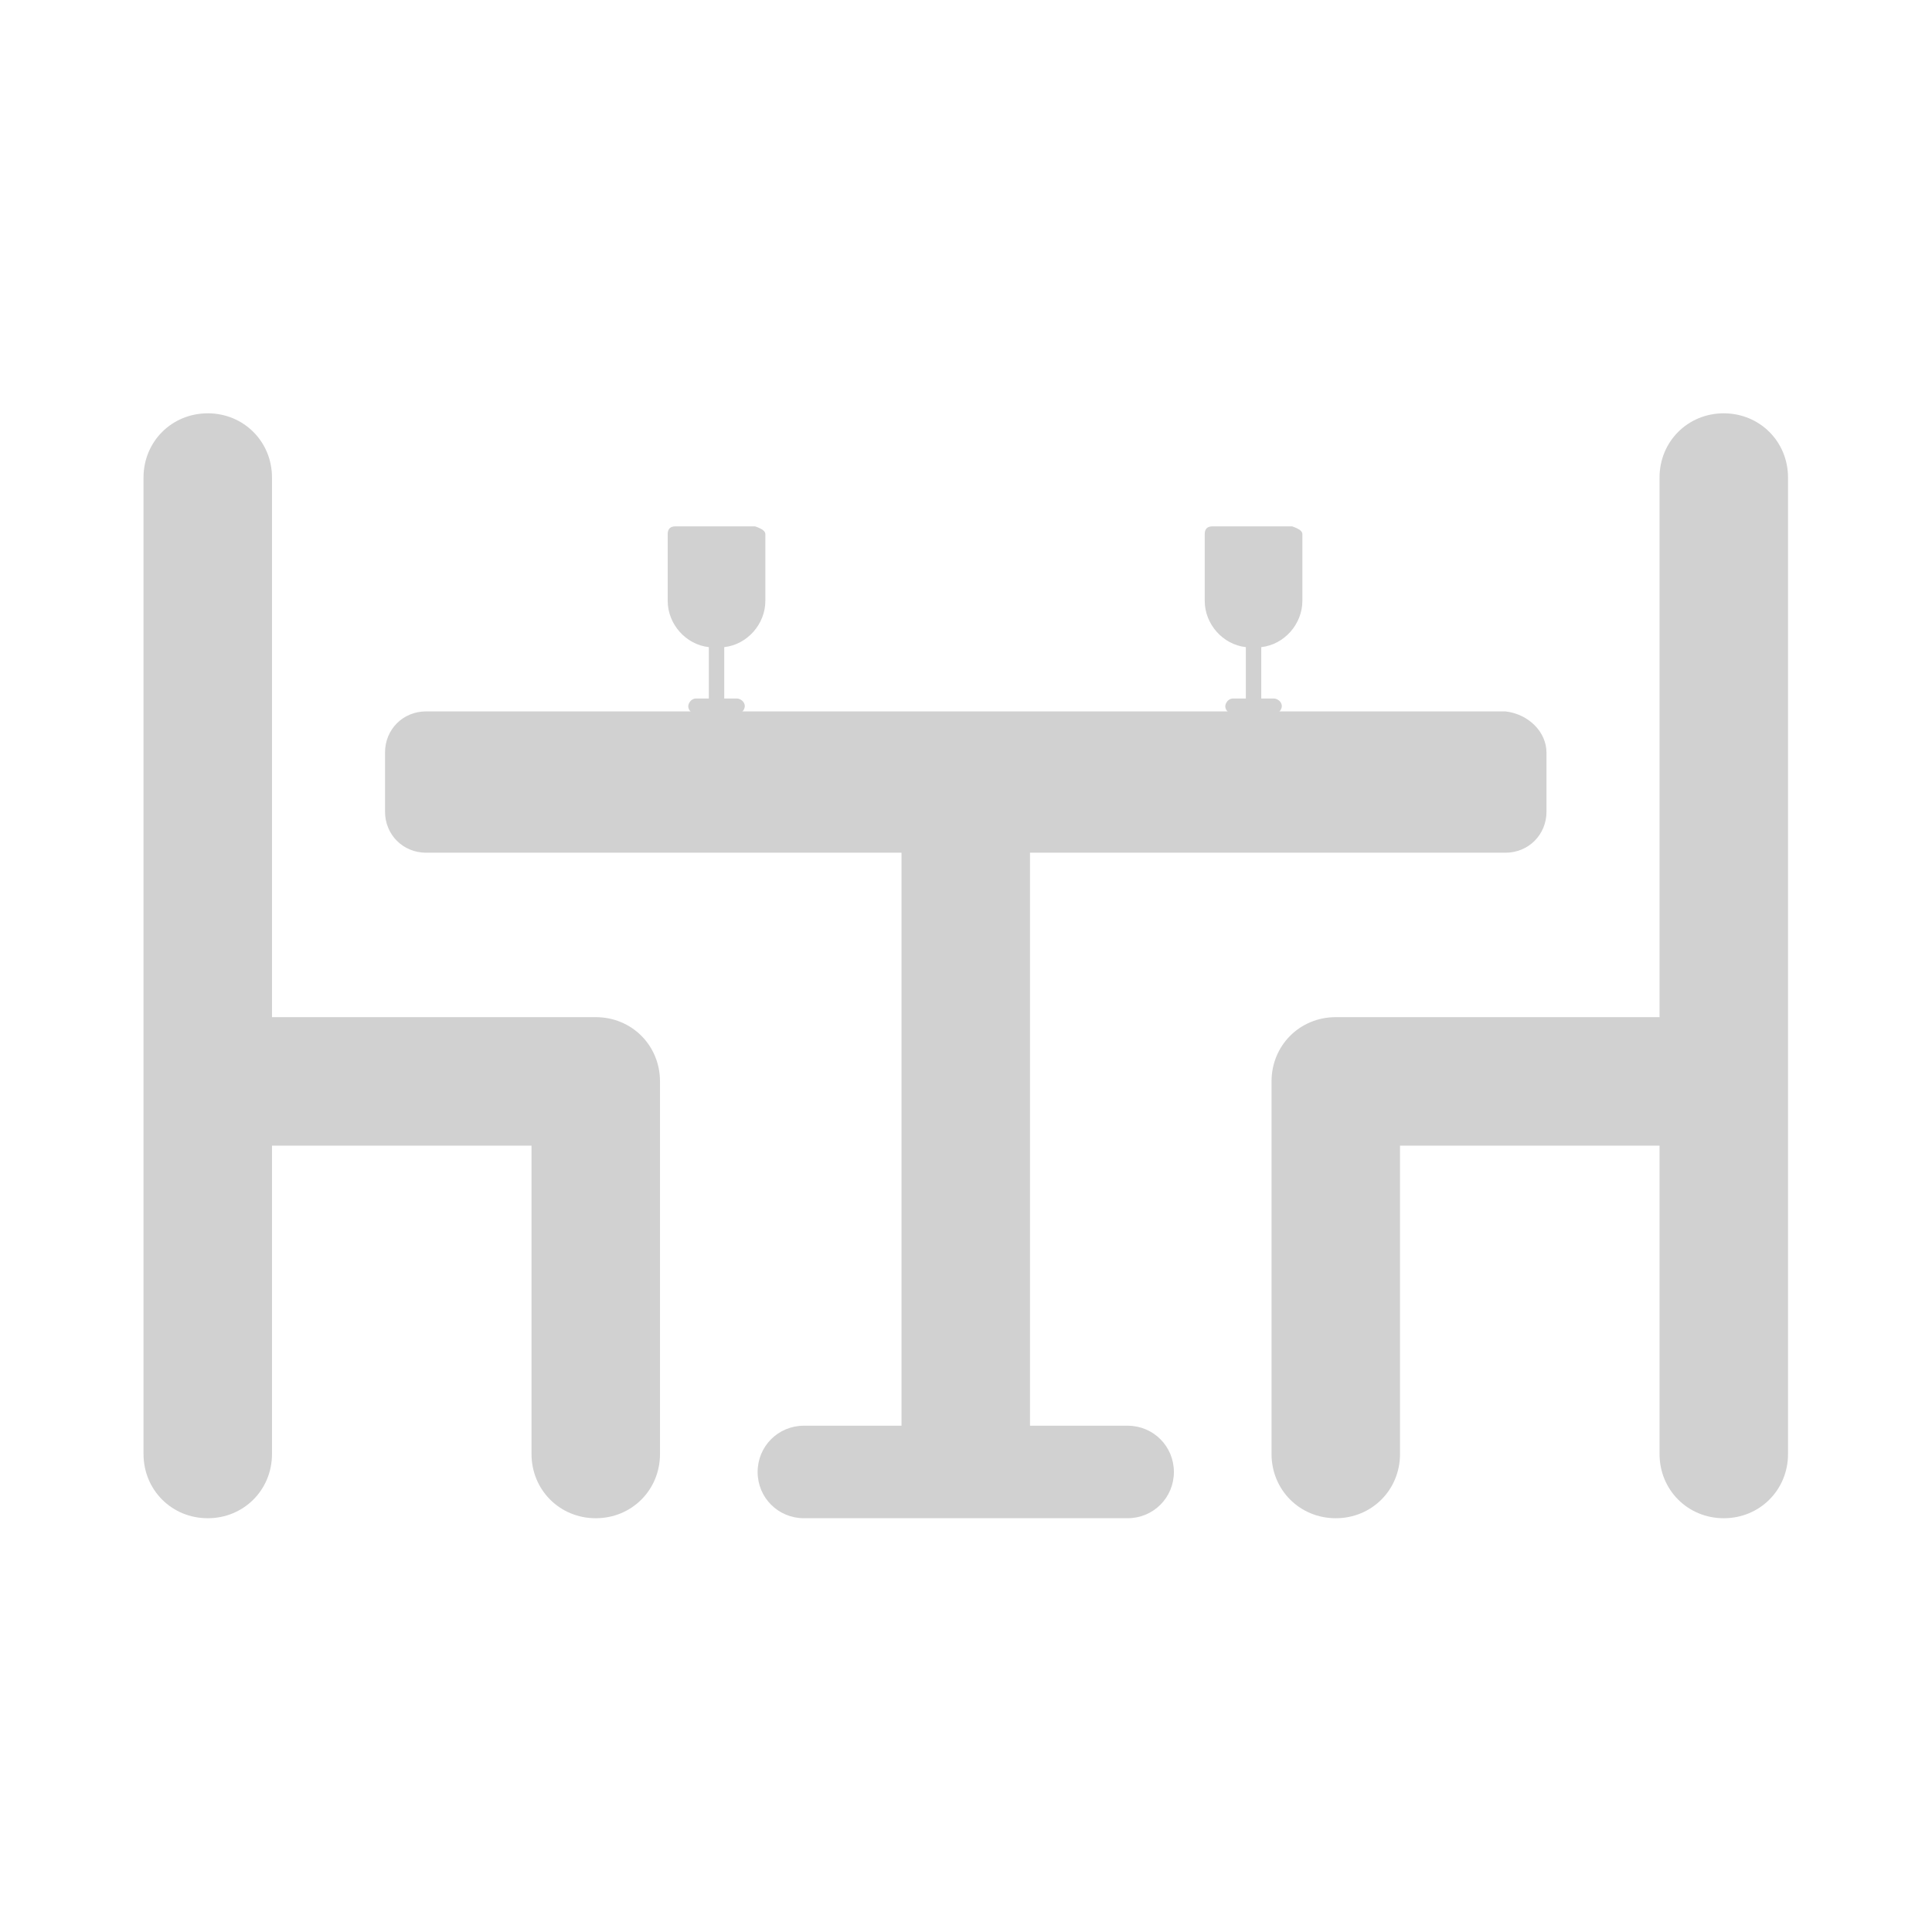
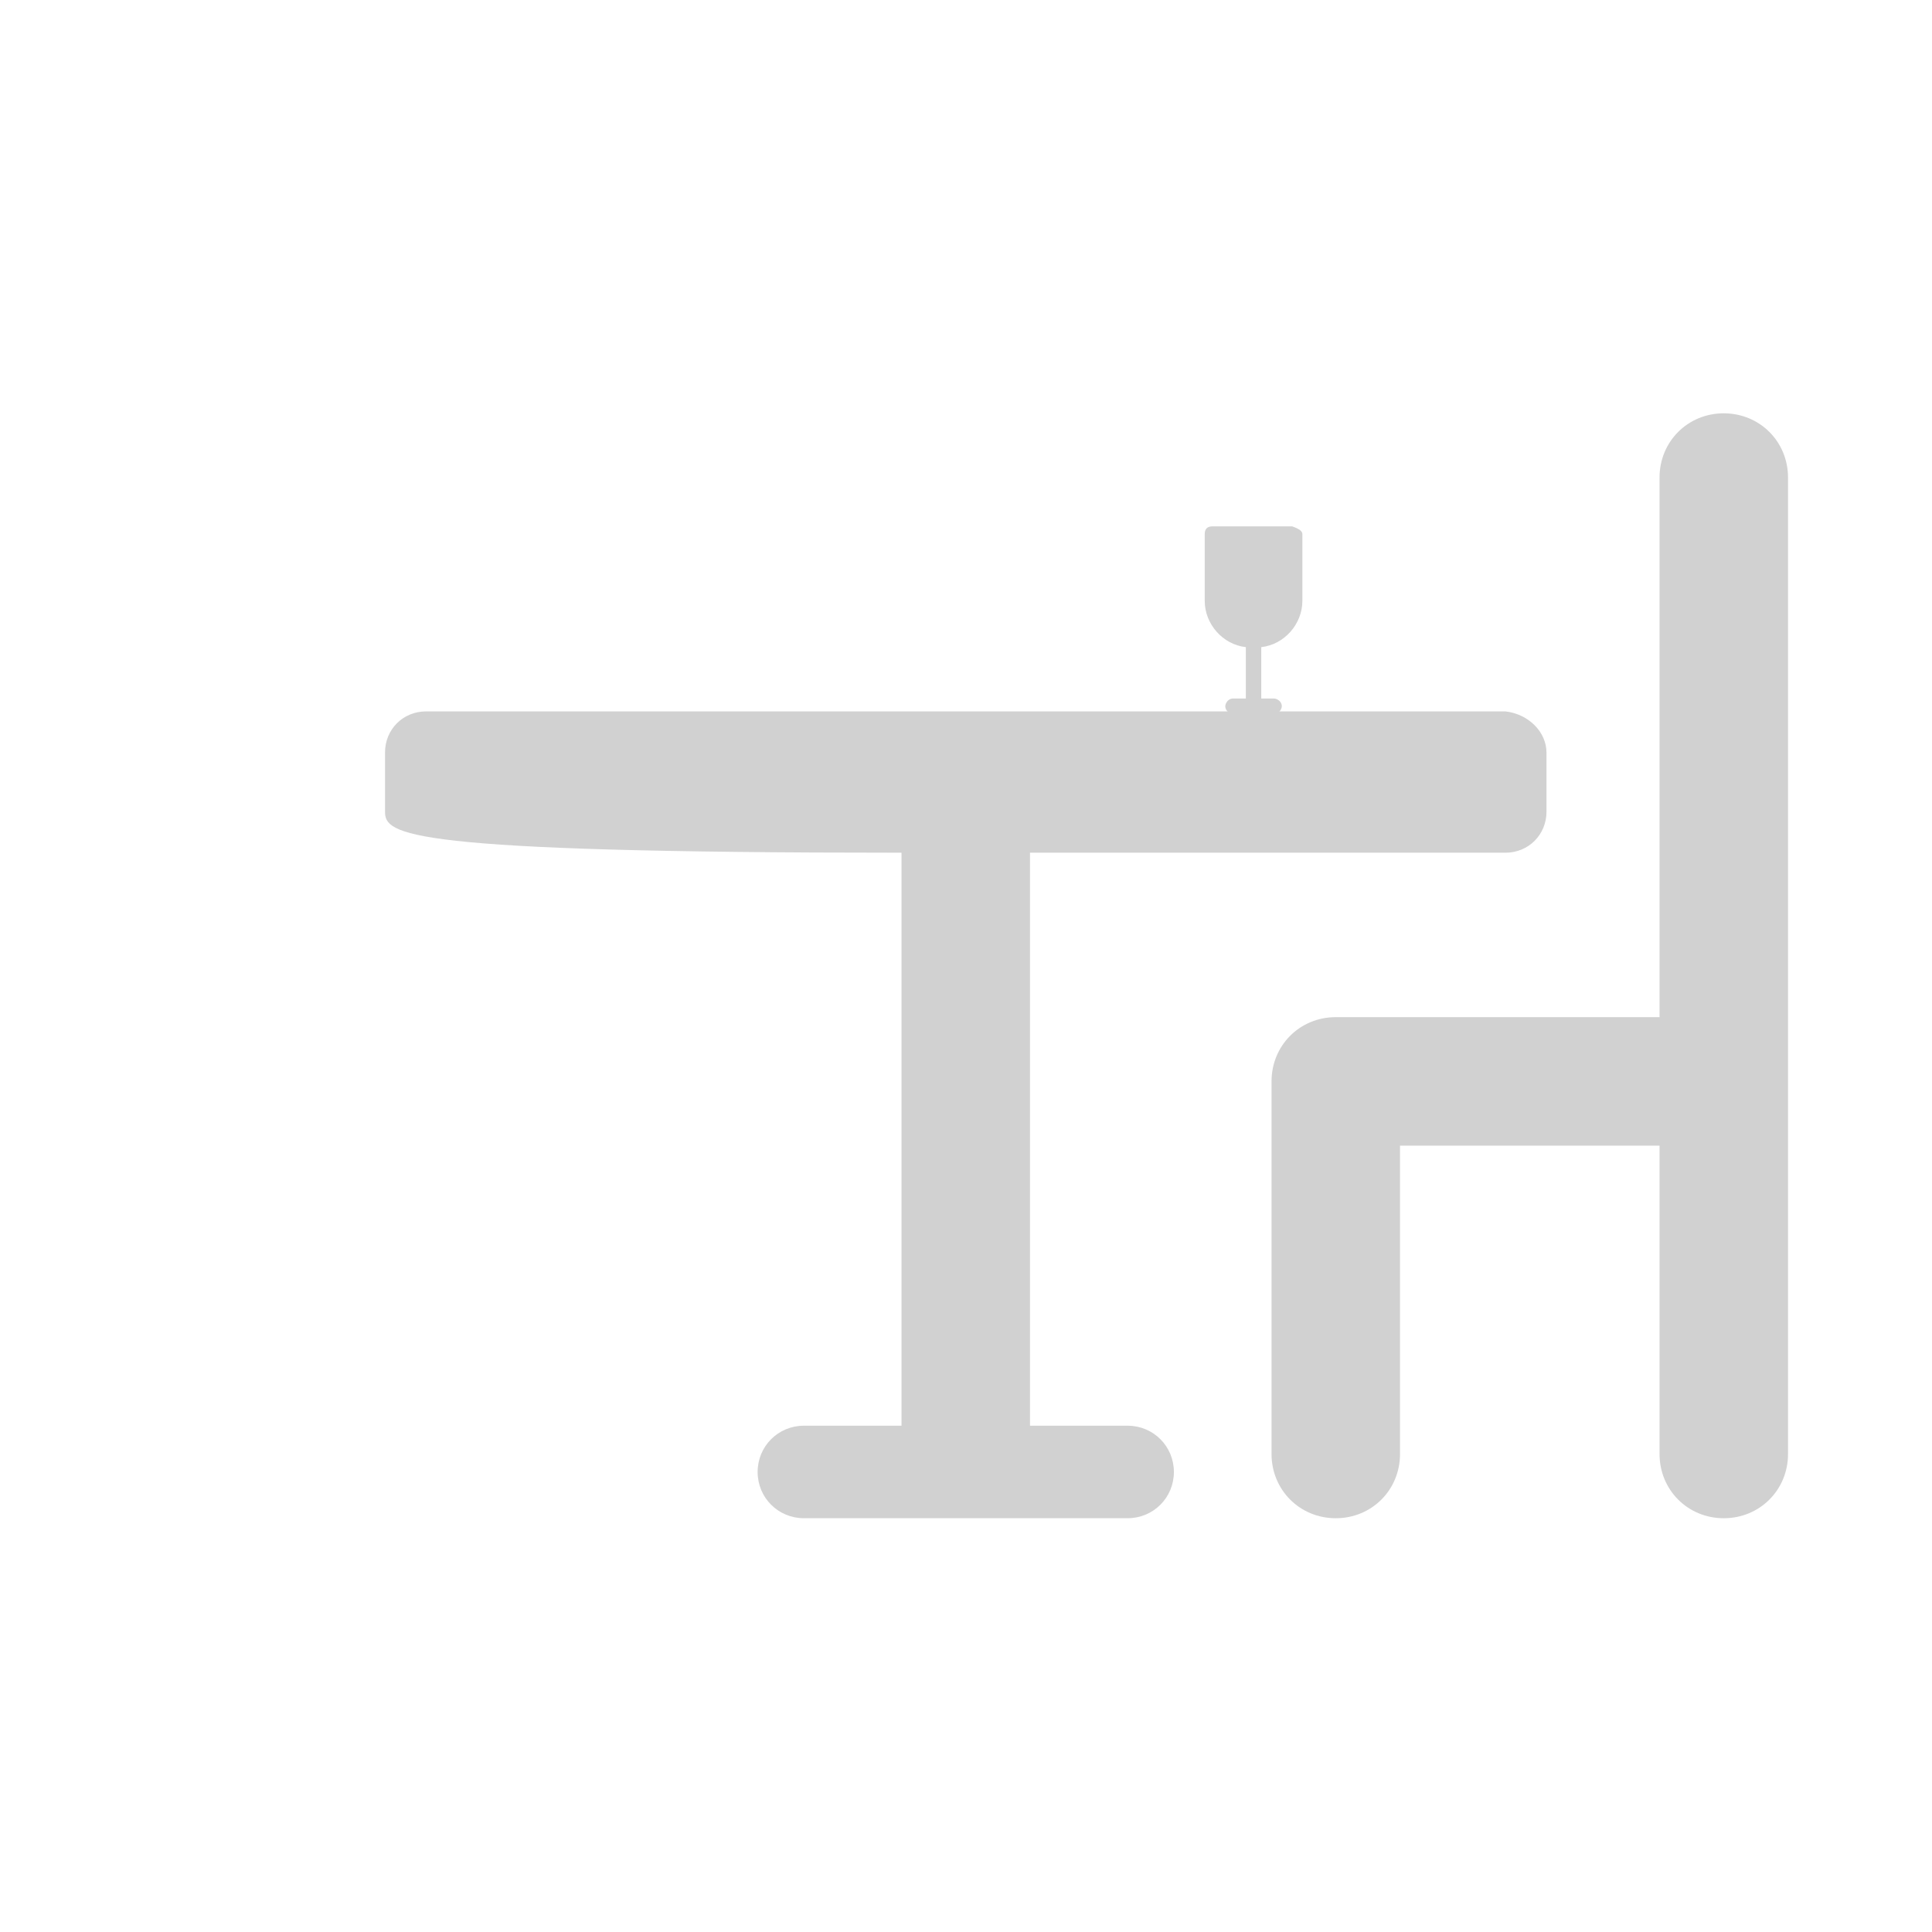
<svg xmlns="http://www.w3.org/2000/svg" width="100%" height="100%" viewBox="0 0 50 50" version="1.1" xml:space="preserve" style="fill-rule:evenodd;clip-rule:evenodd;stroke-linejoin:round;stroke-miterlimit:2;">
  <g transform="matrix(0.076,0,0,0.076,23.094,23.094)">
    <g transform="matrix(1,0,0,1,-324.998,-255.002)">
      <path d="M608.12,91.875C595.87,91.875 586.245,101.5 586.245,113.75L586.245,297.5L475.995,297.5C463.745,297.5 454.12,307.125 454.12,319.375L454.12,446.255C454.12,458.505 463.745,468.13 475.995,468.13C488.245,468.13 497.87,458.505 497.87,446.255L497.87,341.255L586.245,341.255L586.245,446.255C586.245,458.505 595.87,468.13 608.12,468.13C620.37,468.13 629.995,458.505 629.995,446.255L629.995,113.755C629.995,101.505 620.37,91.88 608.12,91.88L608.12,91.875Z" style="fill:rgb(209,209,209);fill-rule:nonzero;" />
    </g>
    <g transform="matrix(1,0,0,1,-324.998,-255.002)">
-       <path d="M91.875,91.875C104.125,91.875 113.75,101.5 113.75,113.75L113.75,297.5L224,297.5C236.25,297.5 245.875,307.125 245.875,319.375L245.875,446.255C245.875,458.505 236.25,468.13 224,468.13C211.75,468.13 202.125,458.505 202.125,446.255L202.125,341.255L113.75,341.255L113.75,446.255C113.75,458.505 104.125,468.13 91.875,468.13C79.625,468.13 70,458.505 70,446.255L70,113.755C70,101.505 79.625,91.88 91.875,91.88L91.875,91.875Z" style="fill:rgb(209,209,209);fill-rule:nonzero;" />
+       </g>
+     <g transform="matrix(1,0,0,1,-324.998,-255.002)">
+       <path d="M547.75,207.38L547.75,227.505C547.75,235.38 541.625,241.505 533.75,241.505L371.87,241.505L371.87,436.625L405.12,436.625C413.87,436.625 420.87,443.625 420.87,452.375C420.87,461.125 413.87,468.125 405.12,468.125L294.87,468.125C286.12,468.125 279.12,461.125 279.12,452.375C279.12,443.625 286.12,436.625 294.87,436.625L328.12,436.625L328.12,241.505C158.365,241.505 152.24,235.38 152.24,227.505L152.24,207.38C152.24,199.505 158.365,193.38 166.24,193.38L533.74,193.38C541.615,194.255 547.74,200.38 547.74,207.38L547.75,207.38Z" style="fill:rgb(209,209,209);fill-rule:nonzero;" />
    </g>
    <g transform="matrix(1,0,0,1,-324.998,-255.002)">
-       <path d="M547.75,207.38L547.75,227.505C547.75,235.38 541.625,241.505 533.75,241.505L371.87,241.505L371.87,436.625L405.12,436.625C413.87,436.625 420.87,443.625 420.87,452.375C420.87,461.125 413.87,468.125 405.12,468.125L294.87,468.125C286.12,468.125 279.12,461.125 279.12,452.375C279.12,443.625 286.12,436.625 294.87,436.625L328.12,436.625L328.12,241.505L166.24,241.505C158.365,241.505 152.24,235.38 152.24,227.505L152.24,207.38C152.24,199.505 158.365,193.38 166.24,193.38L533.74,193.38C541.615,194.255 547.74,200.38 547.74,207.38L547.75,207.38Z" style="fill:rgb(209,209,209);fill-rule:nonzero;" />
-     </g>
-     <g transform="matrix(1,0,0,1,-324.998,-255.002)">
-       <path d="M281.75,133L281.75,155.75C281.75,163.625 275.625,170.625 267.75,171.5L267.75,189L272.125,189C273,189 274.75,189.875 274.75,191.625C274.75,192.5 273.875,194.25 272.125,194.25L258.125,194.25C257.25,194.25 255.5,193.375 255.5,191.625C255.5,190.75 256.375,189 258.125,189L262.5,189L262.5,171.5C254.625,170.625 248.5,163.625 248.5,155.75L248.5,133C248.5,131.25 249.375,130.375 251.125,130.375L278.25,130.375C280.875,131.25 281.75,132.125 281.75,133Z" style="fill:rgb(209,209,209);fill-rule:nonzero;" />
-     </g>
+       </g>
    <g transform="matrix(1,0,0,1,-324.998,-255.002)">
      <path d="M464.62,133L464.62,155.75C464.62,163.625 458.495,170.625 450.62,171.5L450.62,189L454.995,189C455.87,189 457.62,189.875 457.62,191.625C457.62,192.5 456.745,194.25 454.995,194.25L440.995,194.25C440.12,194.25 438.37,193.375 438.37,191.625C438.37,190.75 439.245,189 440.995,189L445.37,189L445.37,171.5C437.495,170.625 431.37,163.625 431.37,155.75L431.37,133C431.37,131.25 432.245,130.375 433.995,130.375L461.12,130.375C463.745,131.25 464.62,132.125 464.62,133Z" style="fill:rgb(209,209,209);fill-rule:nonzero;" />
    </g>
  </g>
</svg>